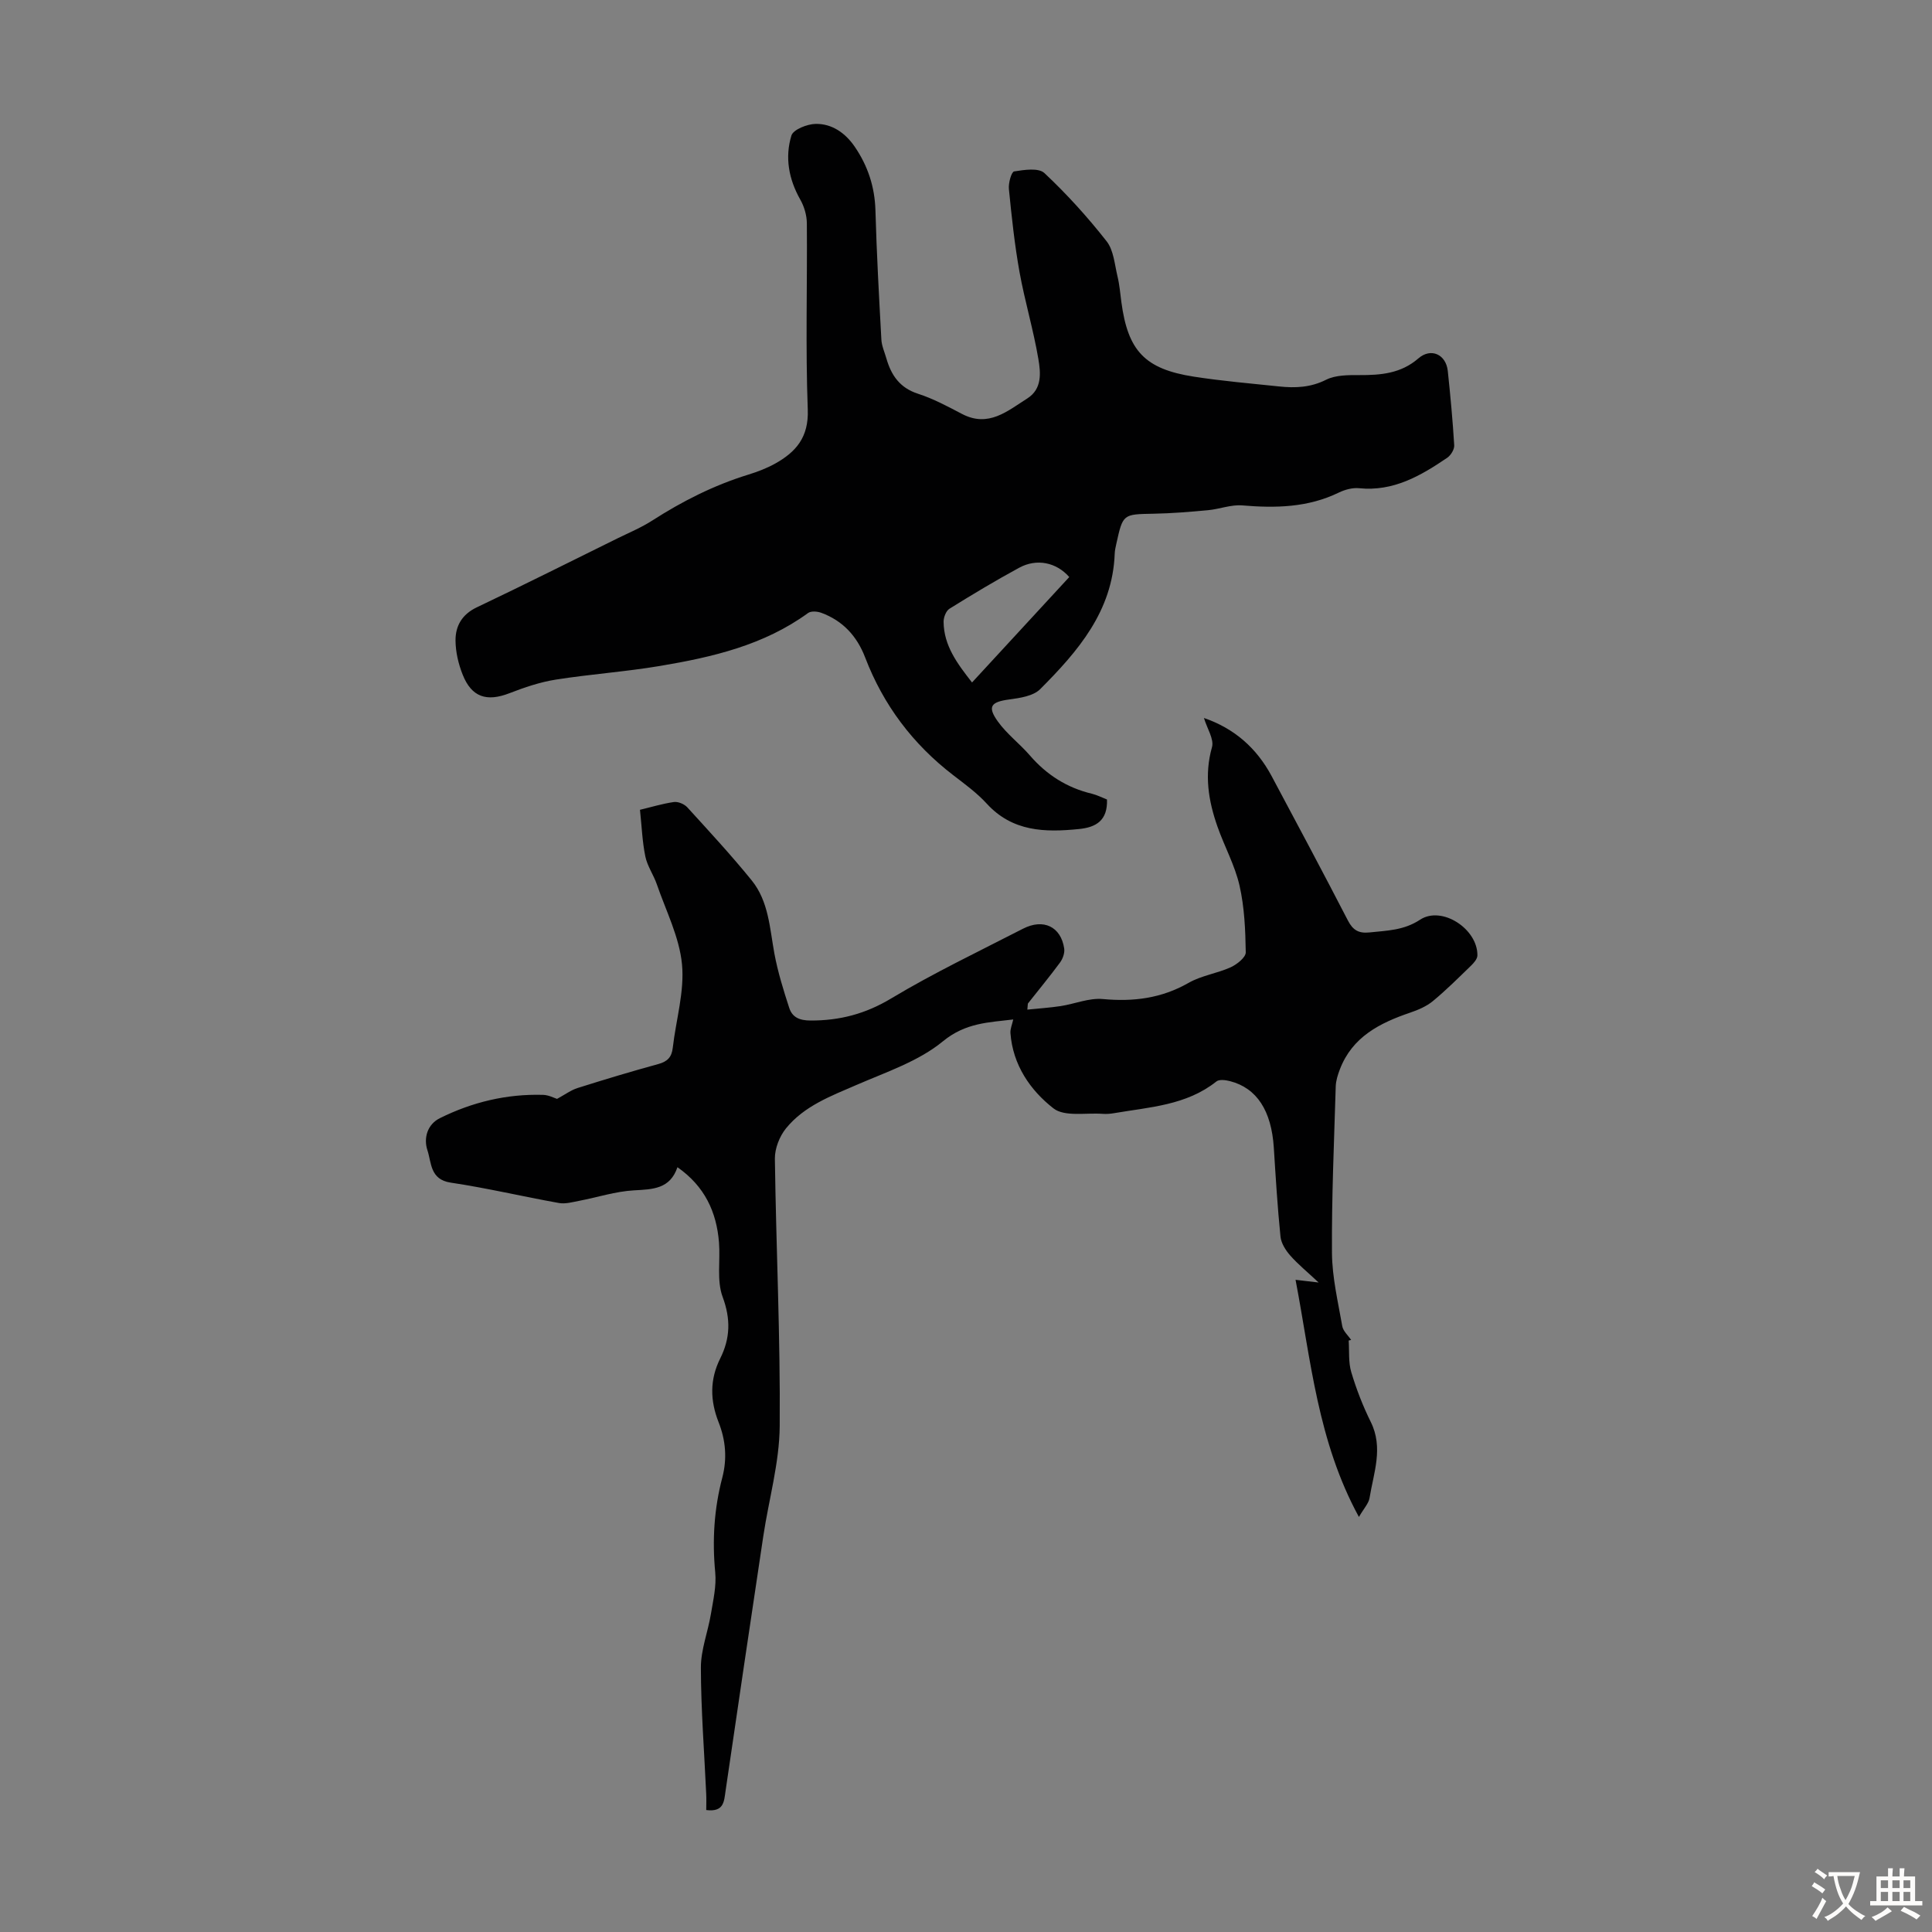
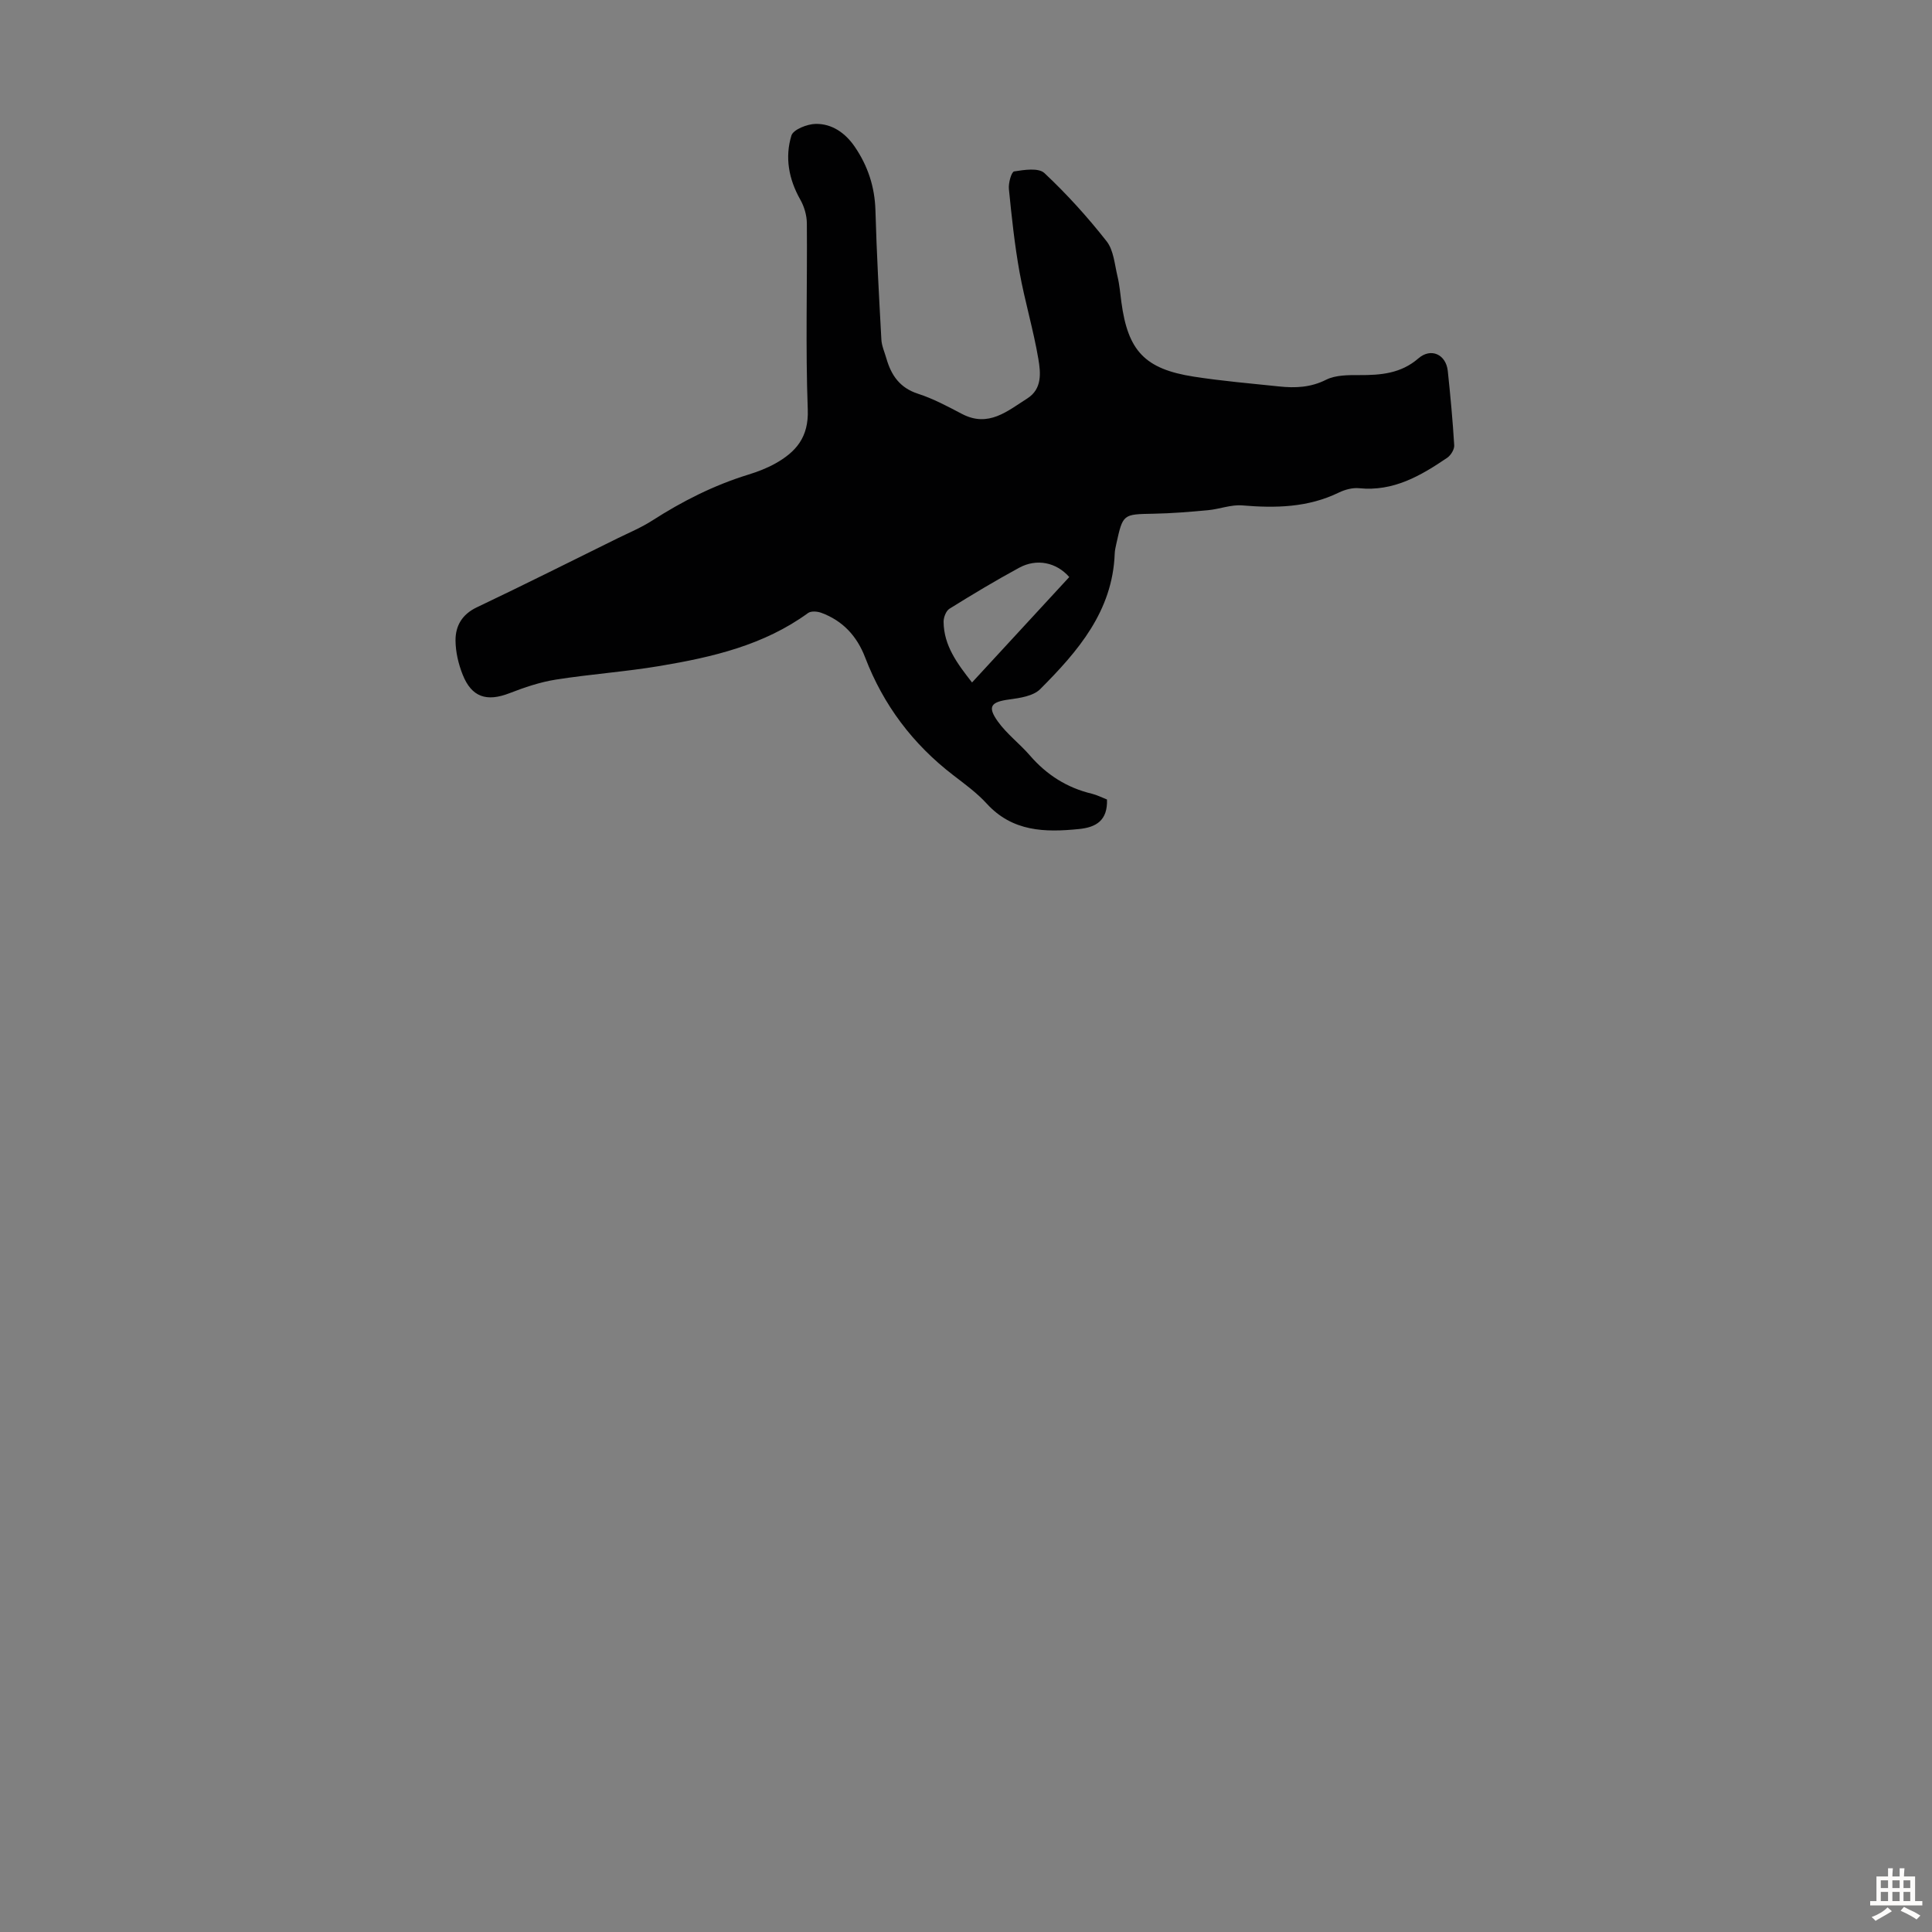
<svg xmlns="http://www.w3.org/2000/svg" enable-background="new 0 0 400 400" viewBox="0 0 400 400">
  <rect x="0" y="0" width="400" height="400" fill="#808080" stroke="none" />
  <path d="m229.19 165.53c.16 4.36-2.28 5.76-5.78 6.11-7.06.72-13.8.57-19.13-5.27-2.02-2.21-4.51-4.02-6.9-5.86-8.38-6.43-14.49-14.54-18.26-24.39-1.7-4.43-4.63-7.61-9.09-9.25-.82-.3-2.12-.4-2.73.05-9.16 6.67-19.83 9.14-30.67 10.96-7.15 1.2-14.43 1.7-21.59 2.83-3.26.52-6.47 1.61-9.56 2.81-4.69 1.82-7.82.85-9.68-3.82-.89-2.22-1.47-4.71-1.49-7.08-.02-3.02 1.34-5.42 4.41-6.88 9.78-4.65 19.46-9.51 29.17-14.3 2.4-1.18 4.9-2.22 7.14-3.66 6.24-4.01 12.78-7.32 19.89-9.51 1.91-.59 3.83-1.32 5.57-2.29 4.31-2.41 6.96-5.45 6.75-11.16-.48-12.84-.09-25.72-.19-38.58-.01-1.67-.55-3.5-1.38-4.95-2.38-4.22-3.19-8.72-1.82-13.22.38-1.25 3.27-2.39 5.03-2.42 3.4-.05 6.14 1.89 8.08 4.72 2.71 3.96 4.15 8.3 4.29 13.18.25 8.93.74 17.85 1.23 26.77.07 1.3.66 2.58 1.03 3.87 1 3.49 2.77 6.11 6.55 7.33 3.17 1.02 6.16 2.64 9.13 4.19 5.48 2.86 9.39-.62 13.49-3.21 3.13-1.98 2.78-5.35 2.3-8.19-1.02-6.04-2.81-11.95-3.9-17.99-1.02-5.69-1.63-11.45-2.2-17.2-.12-1.22.52-3.54 1.09-3.63 2.07-.33 5.06-.79 6.26.34 4.64 4.35 8.95 9.11 12.88 14.12 1.47 1.87 1.66 4.8 2.26 7.29.42 1.73.56 3.53.8 5.31 1.35 10.09 4.85 13.85 14.99 15.43 5.85.91 11.77 1.41 17.66 2.03 3.34.35 6.53.23 9.74-1.39 1.96-.98 4.55-.97 6.86-.96 4.45.02 8.63-.32 12.24-3.46 2.6-2.26 5.72-.84 6.09 2.61.54 5.12 1.02 10.24 1.33 15.38.05.85-.7 2.07-1.44 2.58-5.49 3.73-11.15 7.03-18.24 6.31-1.37-.14-2.95.29-4.21.9-6.39 3.11-13.08 3.24-19.97 2.66-2.33-.2-4.73.77-7.12.99-3.75.35-7.52.66-11.28.73-6.33.12-6.33.03-7.71 6.29-.14.65-.3 1.32-.32 1.98-.44 11.93-7.63 20.23-15.43 28.05-1.44 1.44-4.21 1.84-6.44 2.14-3.75.51-4.55 1.46-2.33 4.55 1.86 2.6 4.53 4.6 6.64 7.04 3.47 4.02 7.69 6.7 12.86 7.93 1.05.26 2.06.78 3.1 1.19zm-7.81-46.06c-2.68-3.05-6.74-3.9-10.38-1.92-4.9 2.66-9.68 5.53-14.42 8.48-.71.44-1.22 1.77-1.22 2.69.04 4.97 2.84 8.67 5.89 12.58 6.87-7.44 13.51-14.64 20.13-21.83z" fill="#010102" />
-   <path d="m279.23 277.55c.15 2.19-.08 4.5.54 6.55 1.05 3.52 2.4 7 4.03 10.29 2.66 5.36.59 10.54-.25 15.75-.18 1.12-1.15 2.12-2.2 3.93-8.55-15.66-9.94-32.46-13.12-49.1 1.64.19 2.73.32 4.78.56-2.38-2.23-4.29-3.78-5.89-5.6-.95-1.08-1.87-2.54-2.01-3.91-.62-6.12-.99-12.26-1.38-18.4-.49-7.65-3.51-12.35-9.07-13.78-.9-.23-2.22-.41-2.81.06-6.23 4.96-13.85 5.31-21.19 6.57-.77.13-1.57.2-2.34.14-3.48-.26-7.92.66-10.22-1.14-4.81-3.75-8.41-9-8.9-15.58-.06-.87.35-1.77.58-2.82-5.02.62-9.84.64-14.57 4.53-5.01 4.12-11.69 6.34-17.8 8.99-5.37 2.33-10.9 4.37-14.68 9.03-1.34 1.65-2.32 4.16-2.3 6.26.25 18.46 1.15 36.92 1 55.37-.06 7.61-2.26 15.2-3.4 22.81-2.64 17.57-5.24 35.15-7.81 52.73-.32 2.19-.32 4.42-4 3.96 0-1.08.05-2.23-.01-3.39-.4-8.7-1.08-17.39-1.1-26.08-.01-3.71 1.46-7.41 2.08-11.14.47-2.84 1.16-5.78.89-8.59-.64-6.66-.23-13.18 1.46-19.61 1.04-3.97.7-7.78-.76-11.48-1.77-4.49-1.85-8.83.33-13.2 2.08-4.16 2.21-8.16.5-12.76-1.25-3.38-.45-7.49-.75-11.26-.5-6.31-2.95-11.63-8.6-15.58-1.54 4.53-5.11 4.57-9 4.79-3.81.21-7.56 1.44-11.35 2.17-1.38.26-2.86.69-4.19.45-7.48-1.34-14.9-3.1-22.41-4.22-4.29-.64-3.96-4.12-4.81-6.68-.84-2.53-.03-5.37 2.56-6.66 6.7-3.33 13.85-5.05 21.38-4.83 1.16.03 2.3.65 2.89.83 1.67-.9 2.89-1.82 4.26-2.25 5.54-1.75 11.11-3.43 16.71-4.96 1.89-.52 2.77-1.43 2.99-3.37.66-5.78 2.45-11.63 1.91-17.28-.54-5.64-3.32-11.07-5.21-16.56-.68-1.97-1.97-3.77-2.38-5.77-.63-3.05-.74-6.2-1.11-9.66 2.31-.55 4.64-1.27 7.03-1.61.87-.12 2.15.42 2.77 1.1 4.52 4.96 9.09 9.9 13.32 15.11 3.53 4.35 3.74 9.9 4.71 15.17.71 3.81 1.87 7.55 3.07 11.24.63 1.94 2.1 2.61 4.4 2.62 6.07.02 11.41-1.38 16.74-4.59 8.8-5.28 18.12-9.72 27.26-14.42 4.23-2.17 7.85-.43 8.53 4.09.14.92-.29 2.14-.87 2.92-2.12 2.88-4.41 5.64-6.62 8.45-.06.07-.03.22-.14 1.29 2.4-.25 4.66-.39 6.89-.73 2.93-.45 5.89-1.72 8.73-1.46 6.34.59 12.15-.14 17.77-3.35 2.65-1.52 5.9-1.95 8.72-3.23 1.29-.59 3.12-2.05 3.11-3.08-.07-4.63-.27-9.35-1.29-13.83-.96-4.2-3.13-8.11-4.57-12.22-1.88-5.35-2.75-10.72-1.13-16.44.46-1.64-1-3.83-1.67-6.04 6.3 2.16 10.9 6.22 14.01 12.02 5.32 9.95 10.63 19.91 15.81 29.93 1.04 2 2.24 2.68 4.46 2.45 3.63-.39 7.1-.41 10.48-2.64 4.5-2.95 11.94 1.92 11.86 7.41-.01.72-.74 1.55-1.34 2.13-2.57 2.49-5.11 5.03-7.87 7.31-1.32 1.09-3.04 1.83-4.69 2.39-6.32 2.15-12.01 5.02-14.58 11.76-.43 1.12-.81 2.33-.85 3.5-.34 11.5-.86 23.01-.78 34.51.04 5.05 1.25 10.11 2.13 15.14.18 1.03 1.21 1.92 1.84 2.87-.17.01-.34.07-.51.12z" fill="#010102" />
  <g fill="#fcfbfa">
-     <path d="m377.9 391.2c-.2.3-.4.5-.6.8-.7-.6-1.4-1-2.2-1.5.2-.3.4-.5.5-.8.6.4 1.4.8 2.3 1.5zm-1.8 6.1c-.2-.2-.5-.4-.9-.6.4-.6.8-1.2 1.2-1.9s.7-1.3.9-1.9c.3.3.5.5.8.7-.7 1.3-1.4 2.6-2 3.7zm2.2-9c-.3.3-.5.5-.6.8-.6-.6-1.3-1.1-2-1.5.3-.3.5-.5.6-.7.6.5 1.3.9 2 1.4zm.3.2v-.9h2 4.5c-.3 1.3-.6 2.5-1 3.6s-.9 2.1-1.4 3c.4.5 1 1 1.6 1.4s1.2.8 1.9 1.1c-.3.2-.5.4-.8.8-.4-.3-1-.7-1.6-1.2s-1.2-1.1-1.6-1.6c-.5.6-1.1 1.1-1.7 1.6s-1.4.9-2.1 1.4c-.1-.3-.3-.5-.7-.8.6-.2 1.2-.5 1.9-1s1.4-1.1 2-1.8c-.5-.8-.9-1.6-1.2-2.5s-.6-2-.8-3.2c-.4.1-.7.1-1 .1zm2.5 2.7c.3 1 .7 1.7 1 2.2.3-.5.6-1.1 1-2s.6-1.9.9-3h-3.2-.4c.1.9.3 1.8.7 2.8z" />
    <path d="m396.5 388.5v1.5 3.6h1.5v.9c-.4 0-1 0-1.7 0h-7.9c-.5 0-.9 0-1.2 0v-.9h1.3v-3.5c0-.7 0-1.2 0-1.6h2.4c0-.8 0-1.4 0-1.7h1c0 .3-.1.8-.1 1.7h1.5c0-.8 0-1.4 0-1.7h1c0 .3-.1.9-.1 1.7zm-8.2 9.2c-.2-.3-.5-.5-.8-.8.8-.3 1.4-.6 1.9-.9s1-.7 1.4-1.1c.3.3.6.5.9.8-1.6 1-2.8 1.6-3.4 2zm2.6-6.8v-1.6h-1.5v1.6zm0 2.7v-1.9h-1.5v1.9zm2.4-2.7v-1.6h-1.5v1.6zm0 2.7v-1.9h-1.5v1.9zm.2 2 .7-.8c.4.2.9.5 1.6.8s1.3.7 1.8 1c-.3.3-.5.5-.8.8-.4-.3-1.5-1-3.3-1.8zm2-4.7v-1.6h-1.4v1.6zm0 2.7v-1.9h-1.4v1.9z" />
  </g>
</svg>